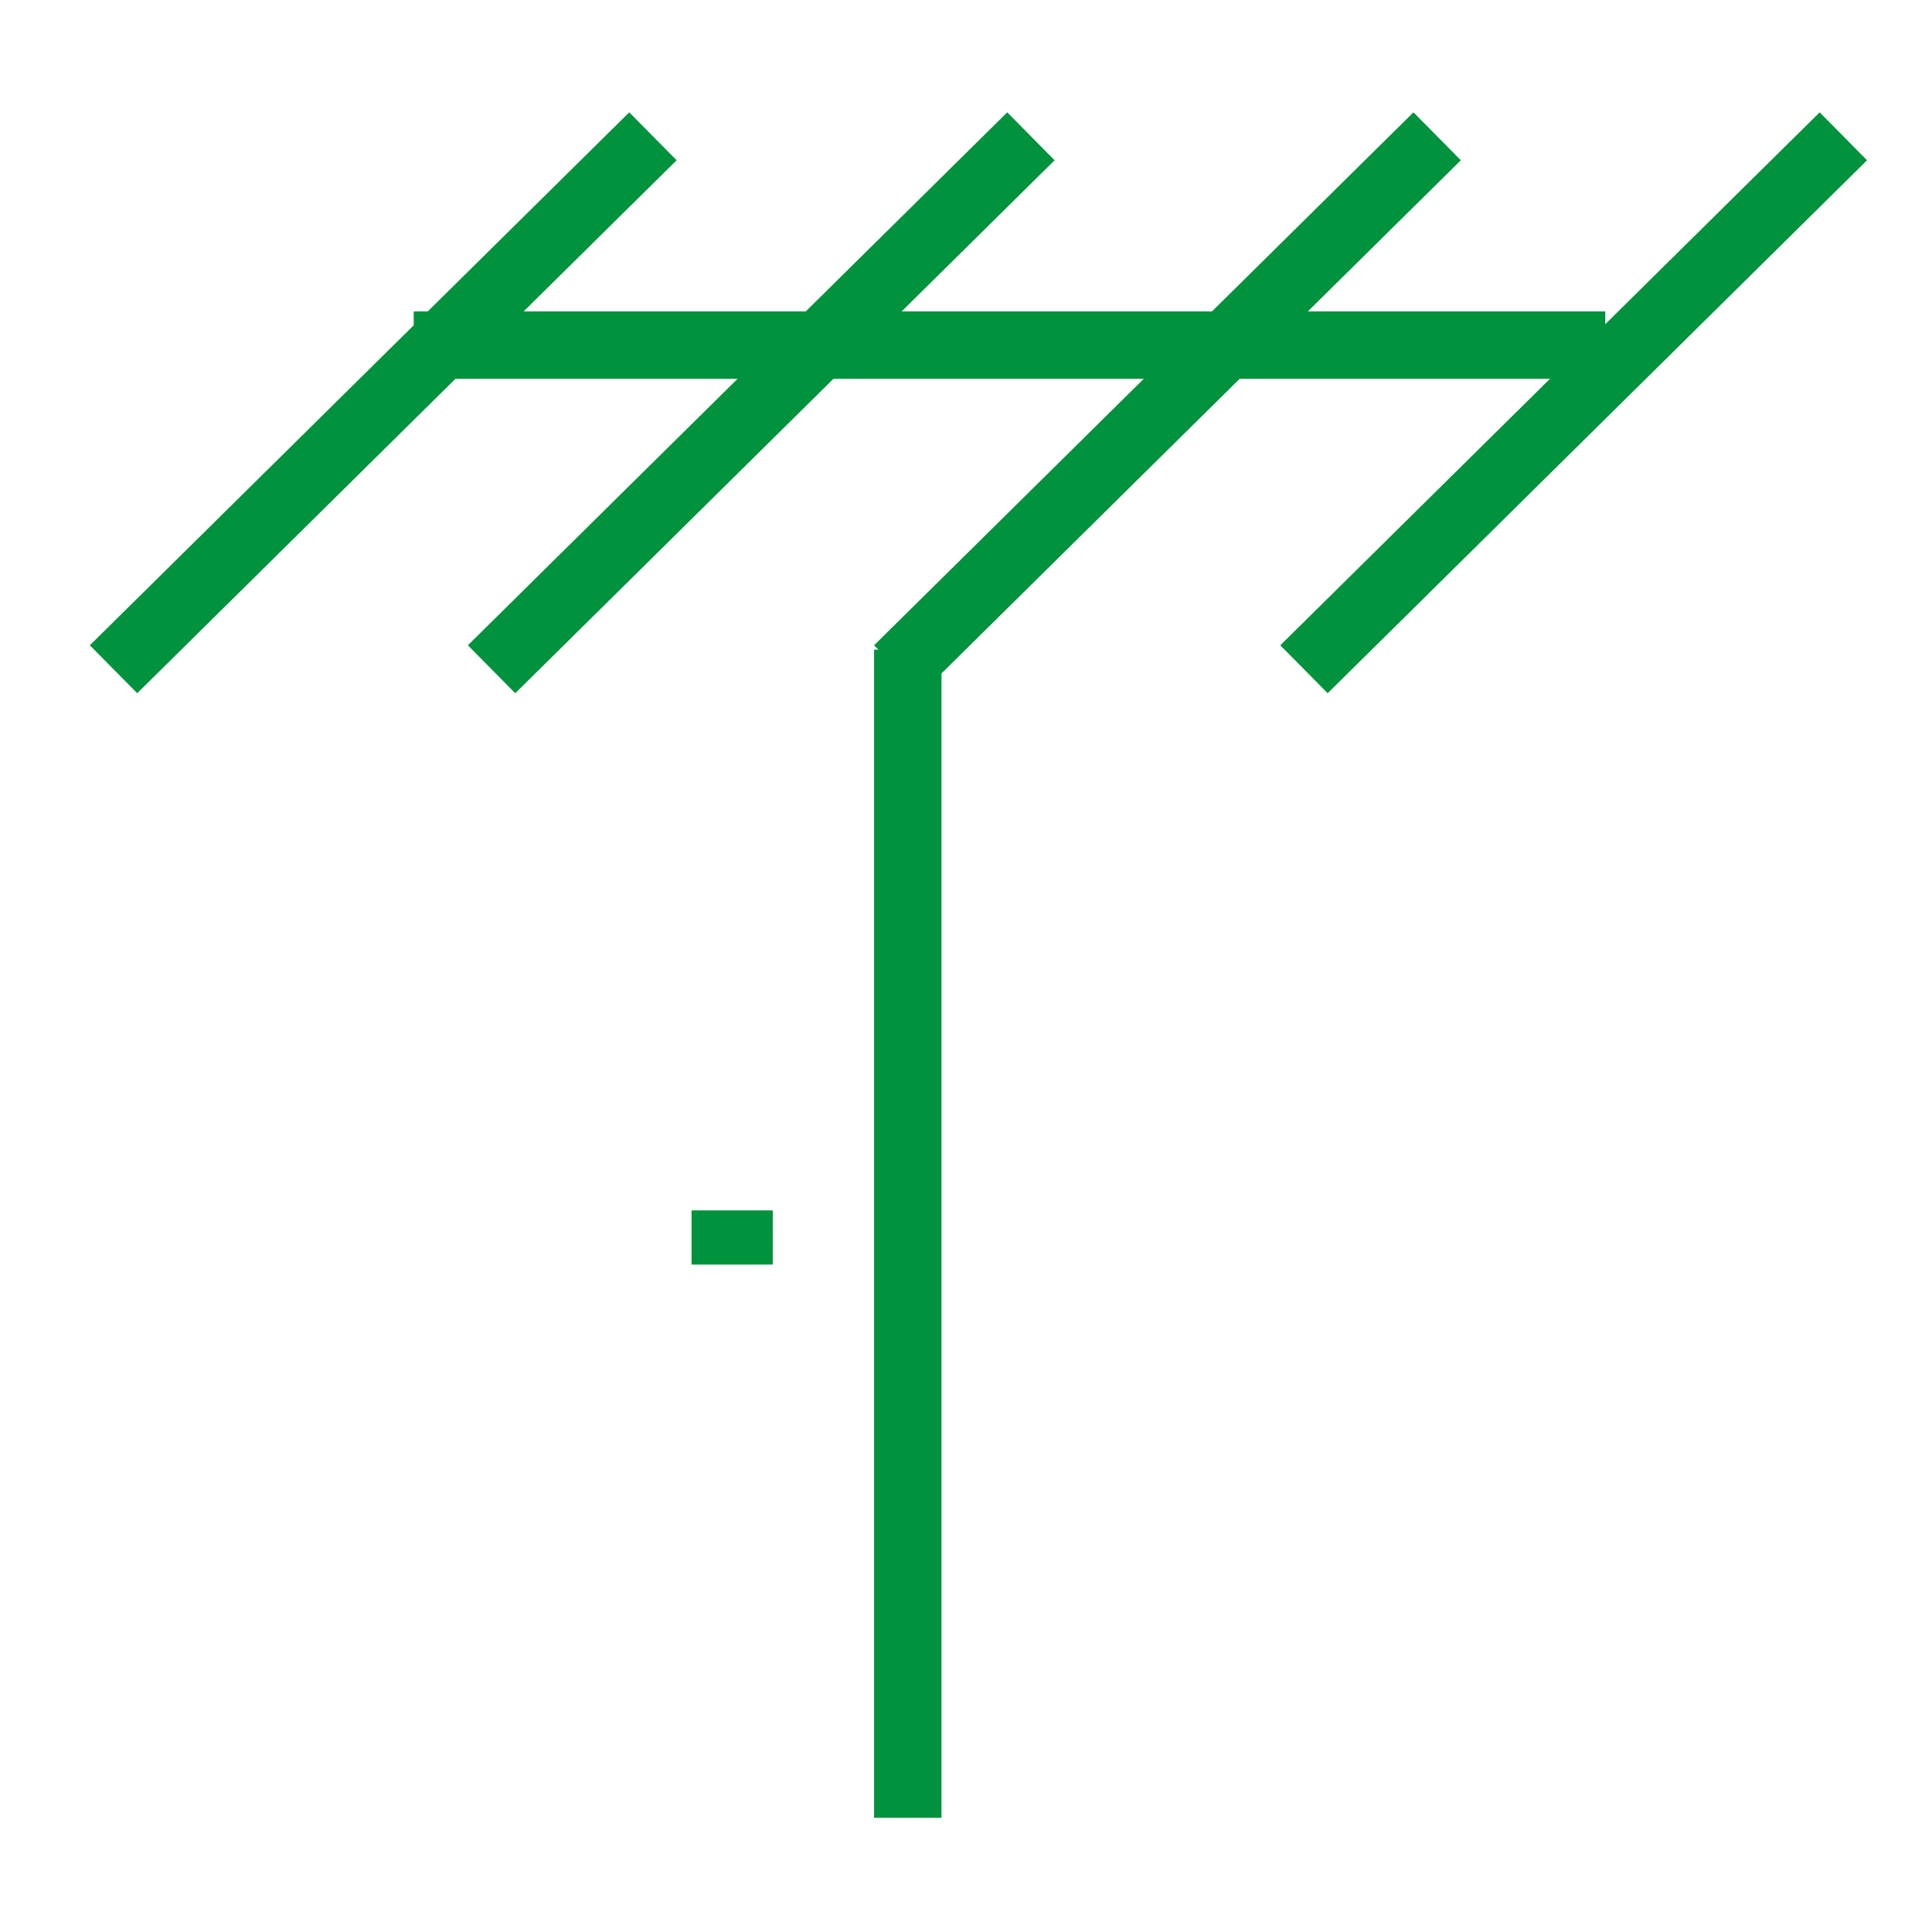
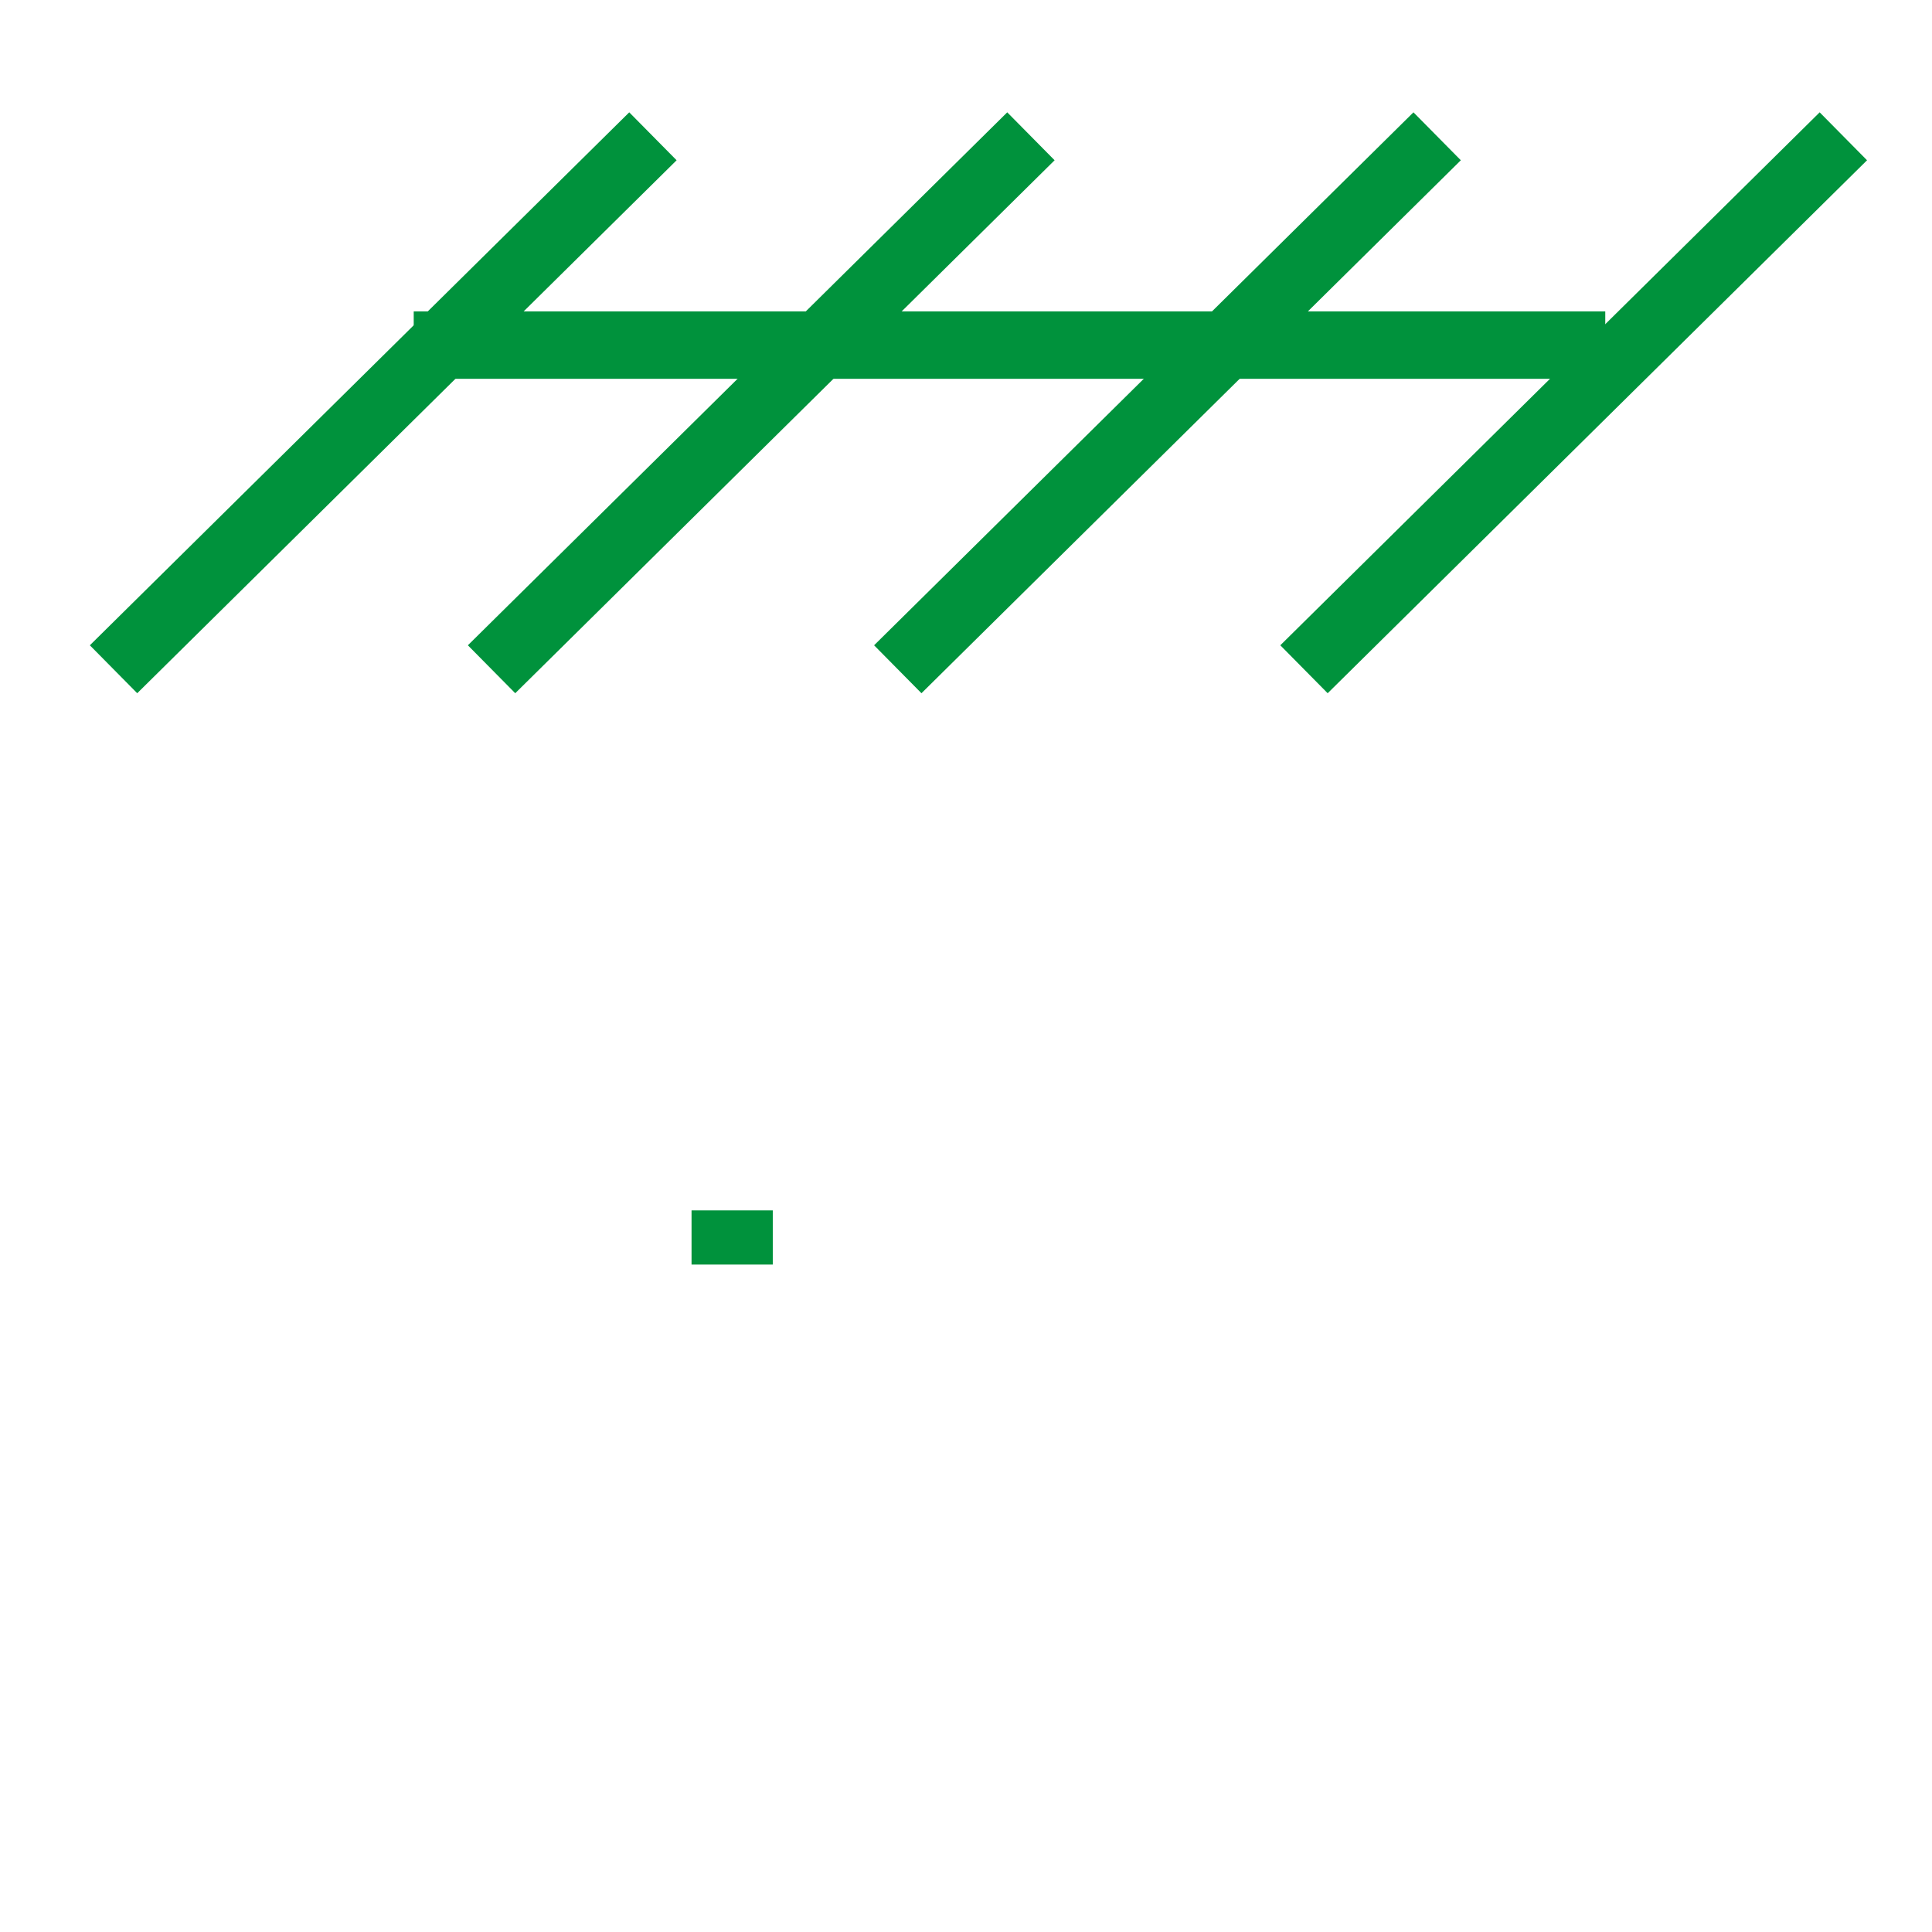
<svg xmlns="http://www.w3.org/2000/svg" width="86" height="86" viewBox="0 0 86 86" fill="none">
  <mask id="mask0_50_449" style="mask-type:alpha" maskUnits="userSpaceOnUse" x="0" y="0" width="86" height="86">
    <rect width="86" height="86" fill="white" />
  </mask>
  <g mask="url(#mask0_50_449)">
    <line x1="29.064" y1="6.067" x2="5.054" y2="29.791" stroke="#00923C" stroke-width="3" />
    <line x1="45.89" y1="6.067" x2="21.881" y2="29.791" stroke="#00923C" stroke-width="3" />
    <line x1="63.972" y1="6.067" x2="39.963" y2="29.791" stroke="#00923C" stroke-width="3" />
    <line x1="82.054" y1="6.067" x2="58.045" y2="29.791" stroke="#00923C" stroke-width="3" />
-     <line x1="40.409" y1="28.917" x2="40.409" y2="80.917" stroke="#00923C" stroke-width="3" />
    <line x1="18.416" y1="15.362" x2="71.456" y2="15.362" stroke="#00923C" stroke-width="3" />
    <mask id="path-8-inside-1_50_449" fill="white">
      <rect x="34.13" y="48.299" width="6.696" height="13.391" rx="1" />
    </mask>
    <rect x="34.13" y="48.299" width="6.696" height="13.391" rx="1" stroke="#00923C" stroke-width="4" mask="url(#path-8-inside-1_50_449)" />
    <rect x="30.783" y="53.879" width="3.616" height="2.411" fill="#00923C" />
  </g>
</svg>